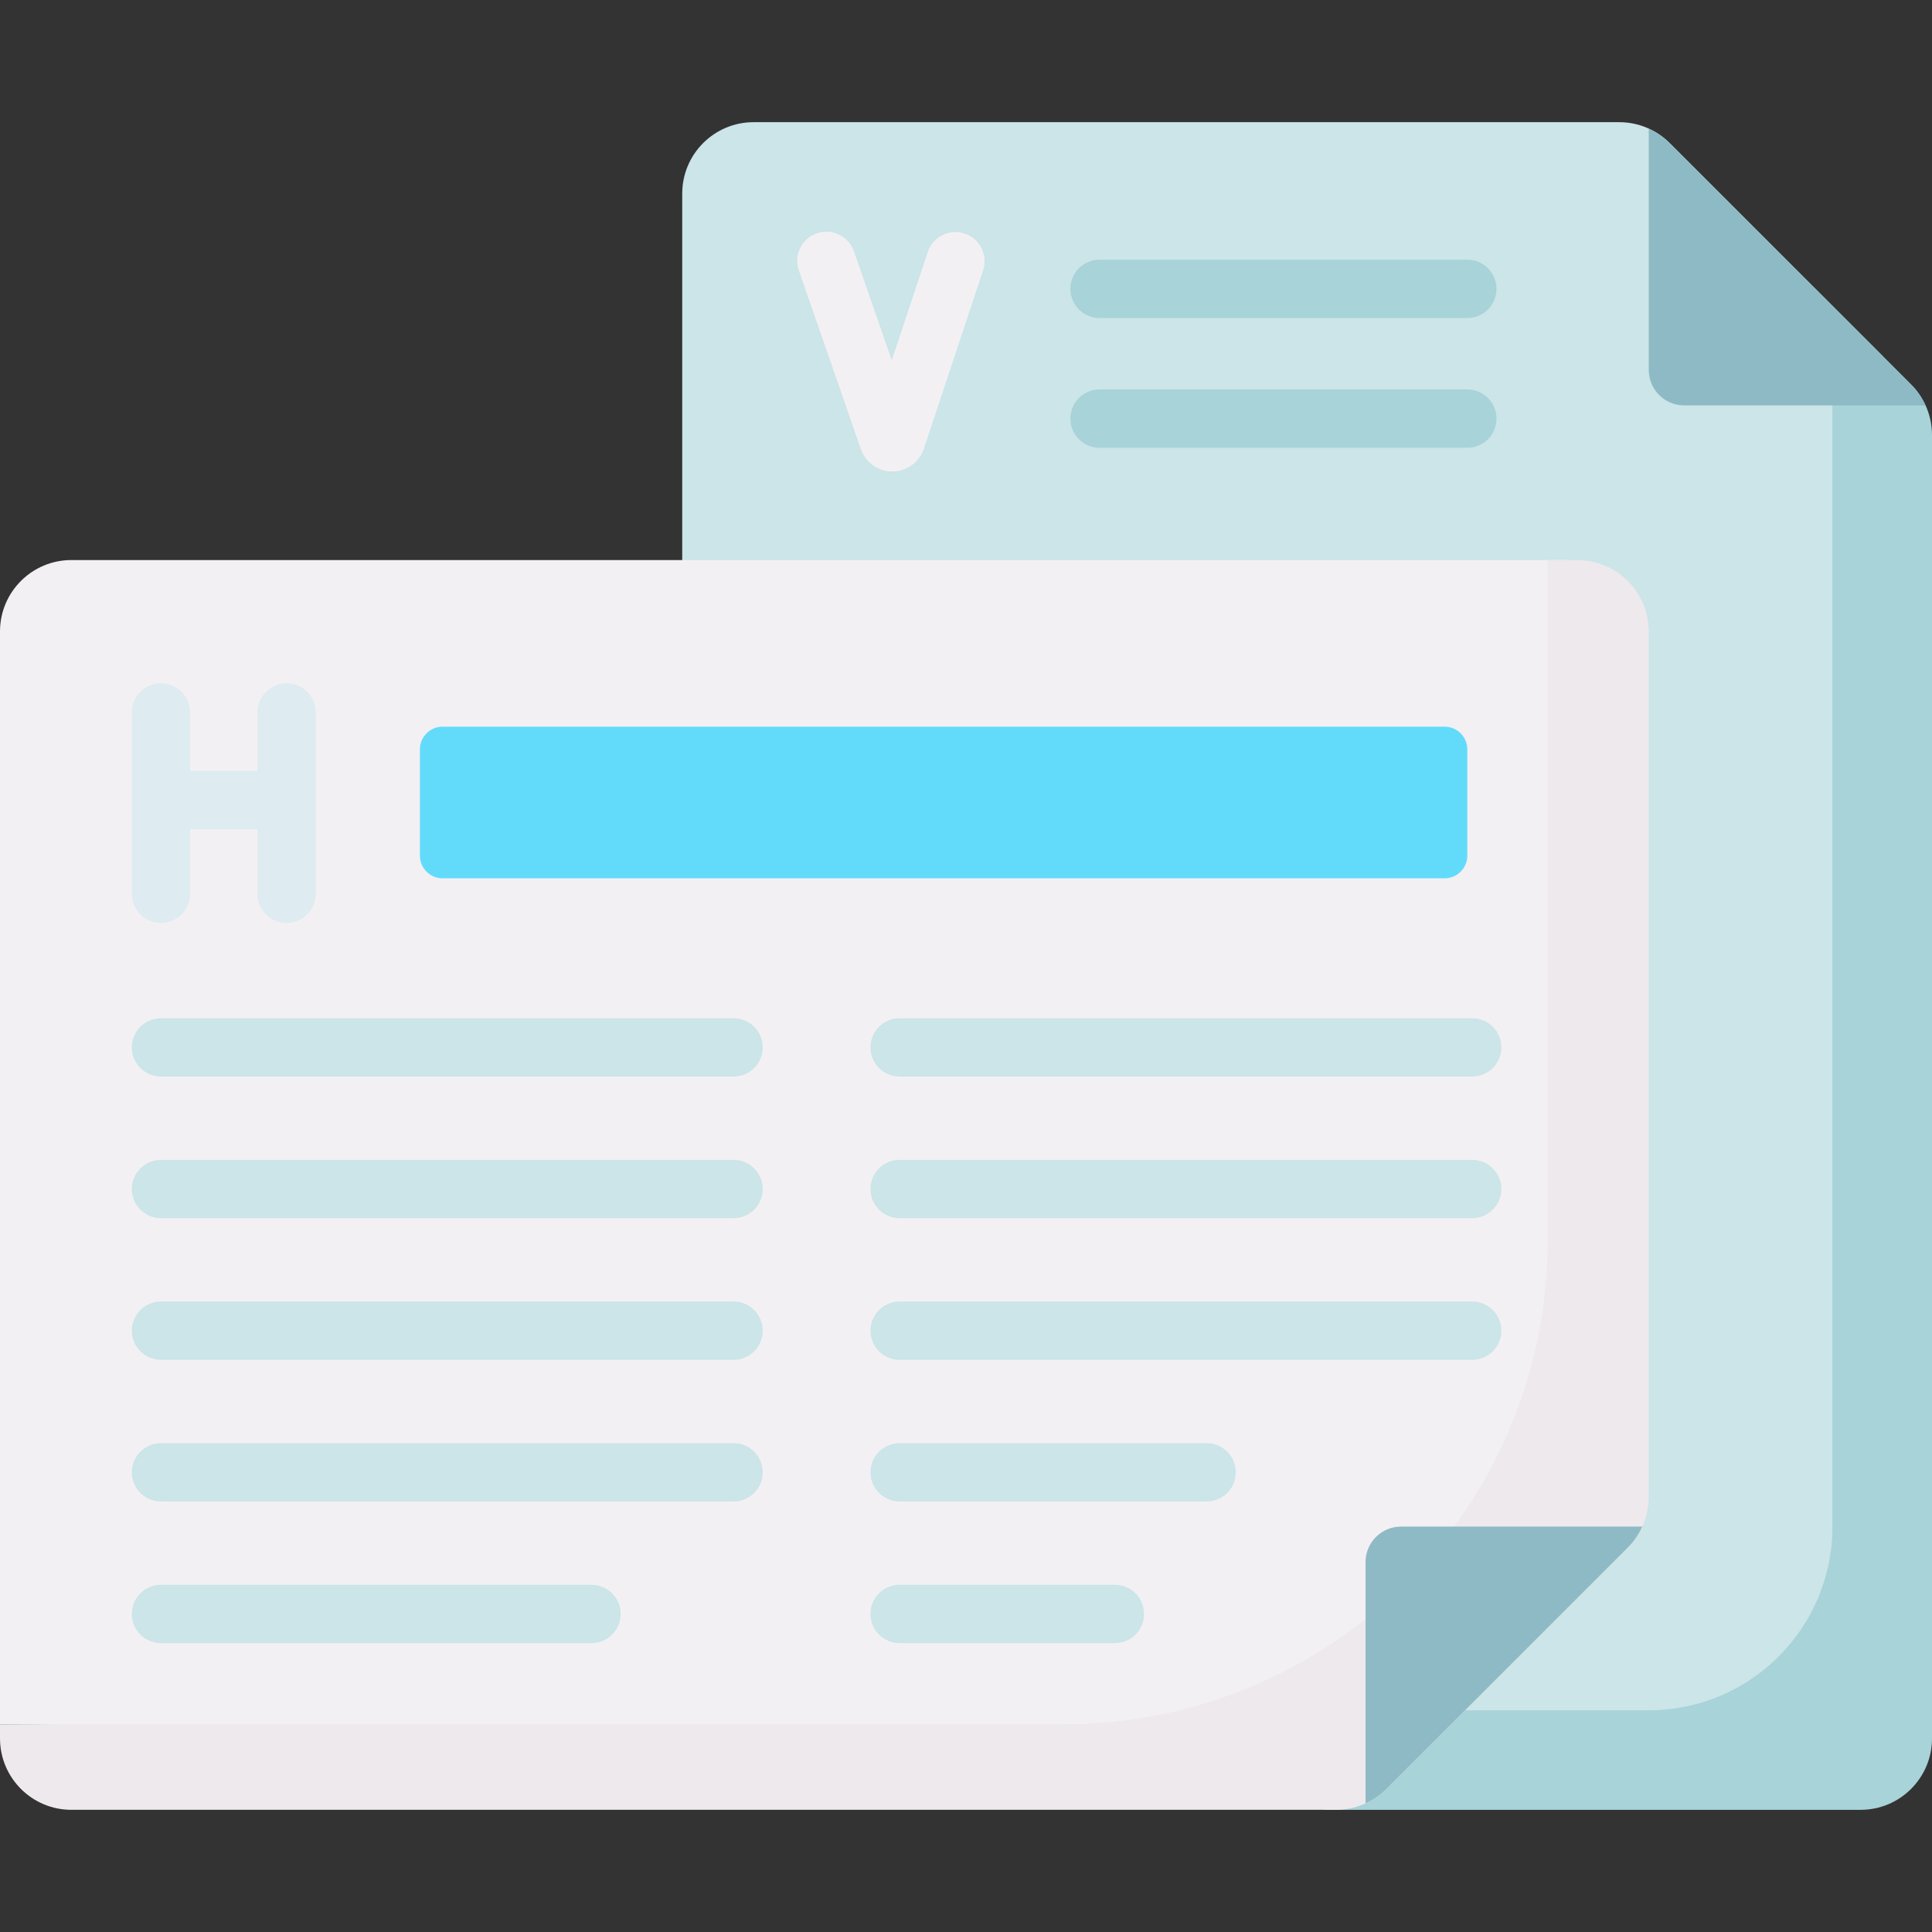
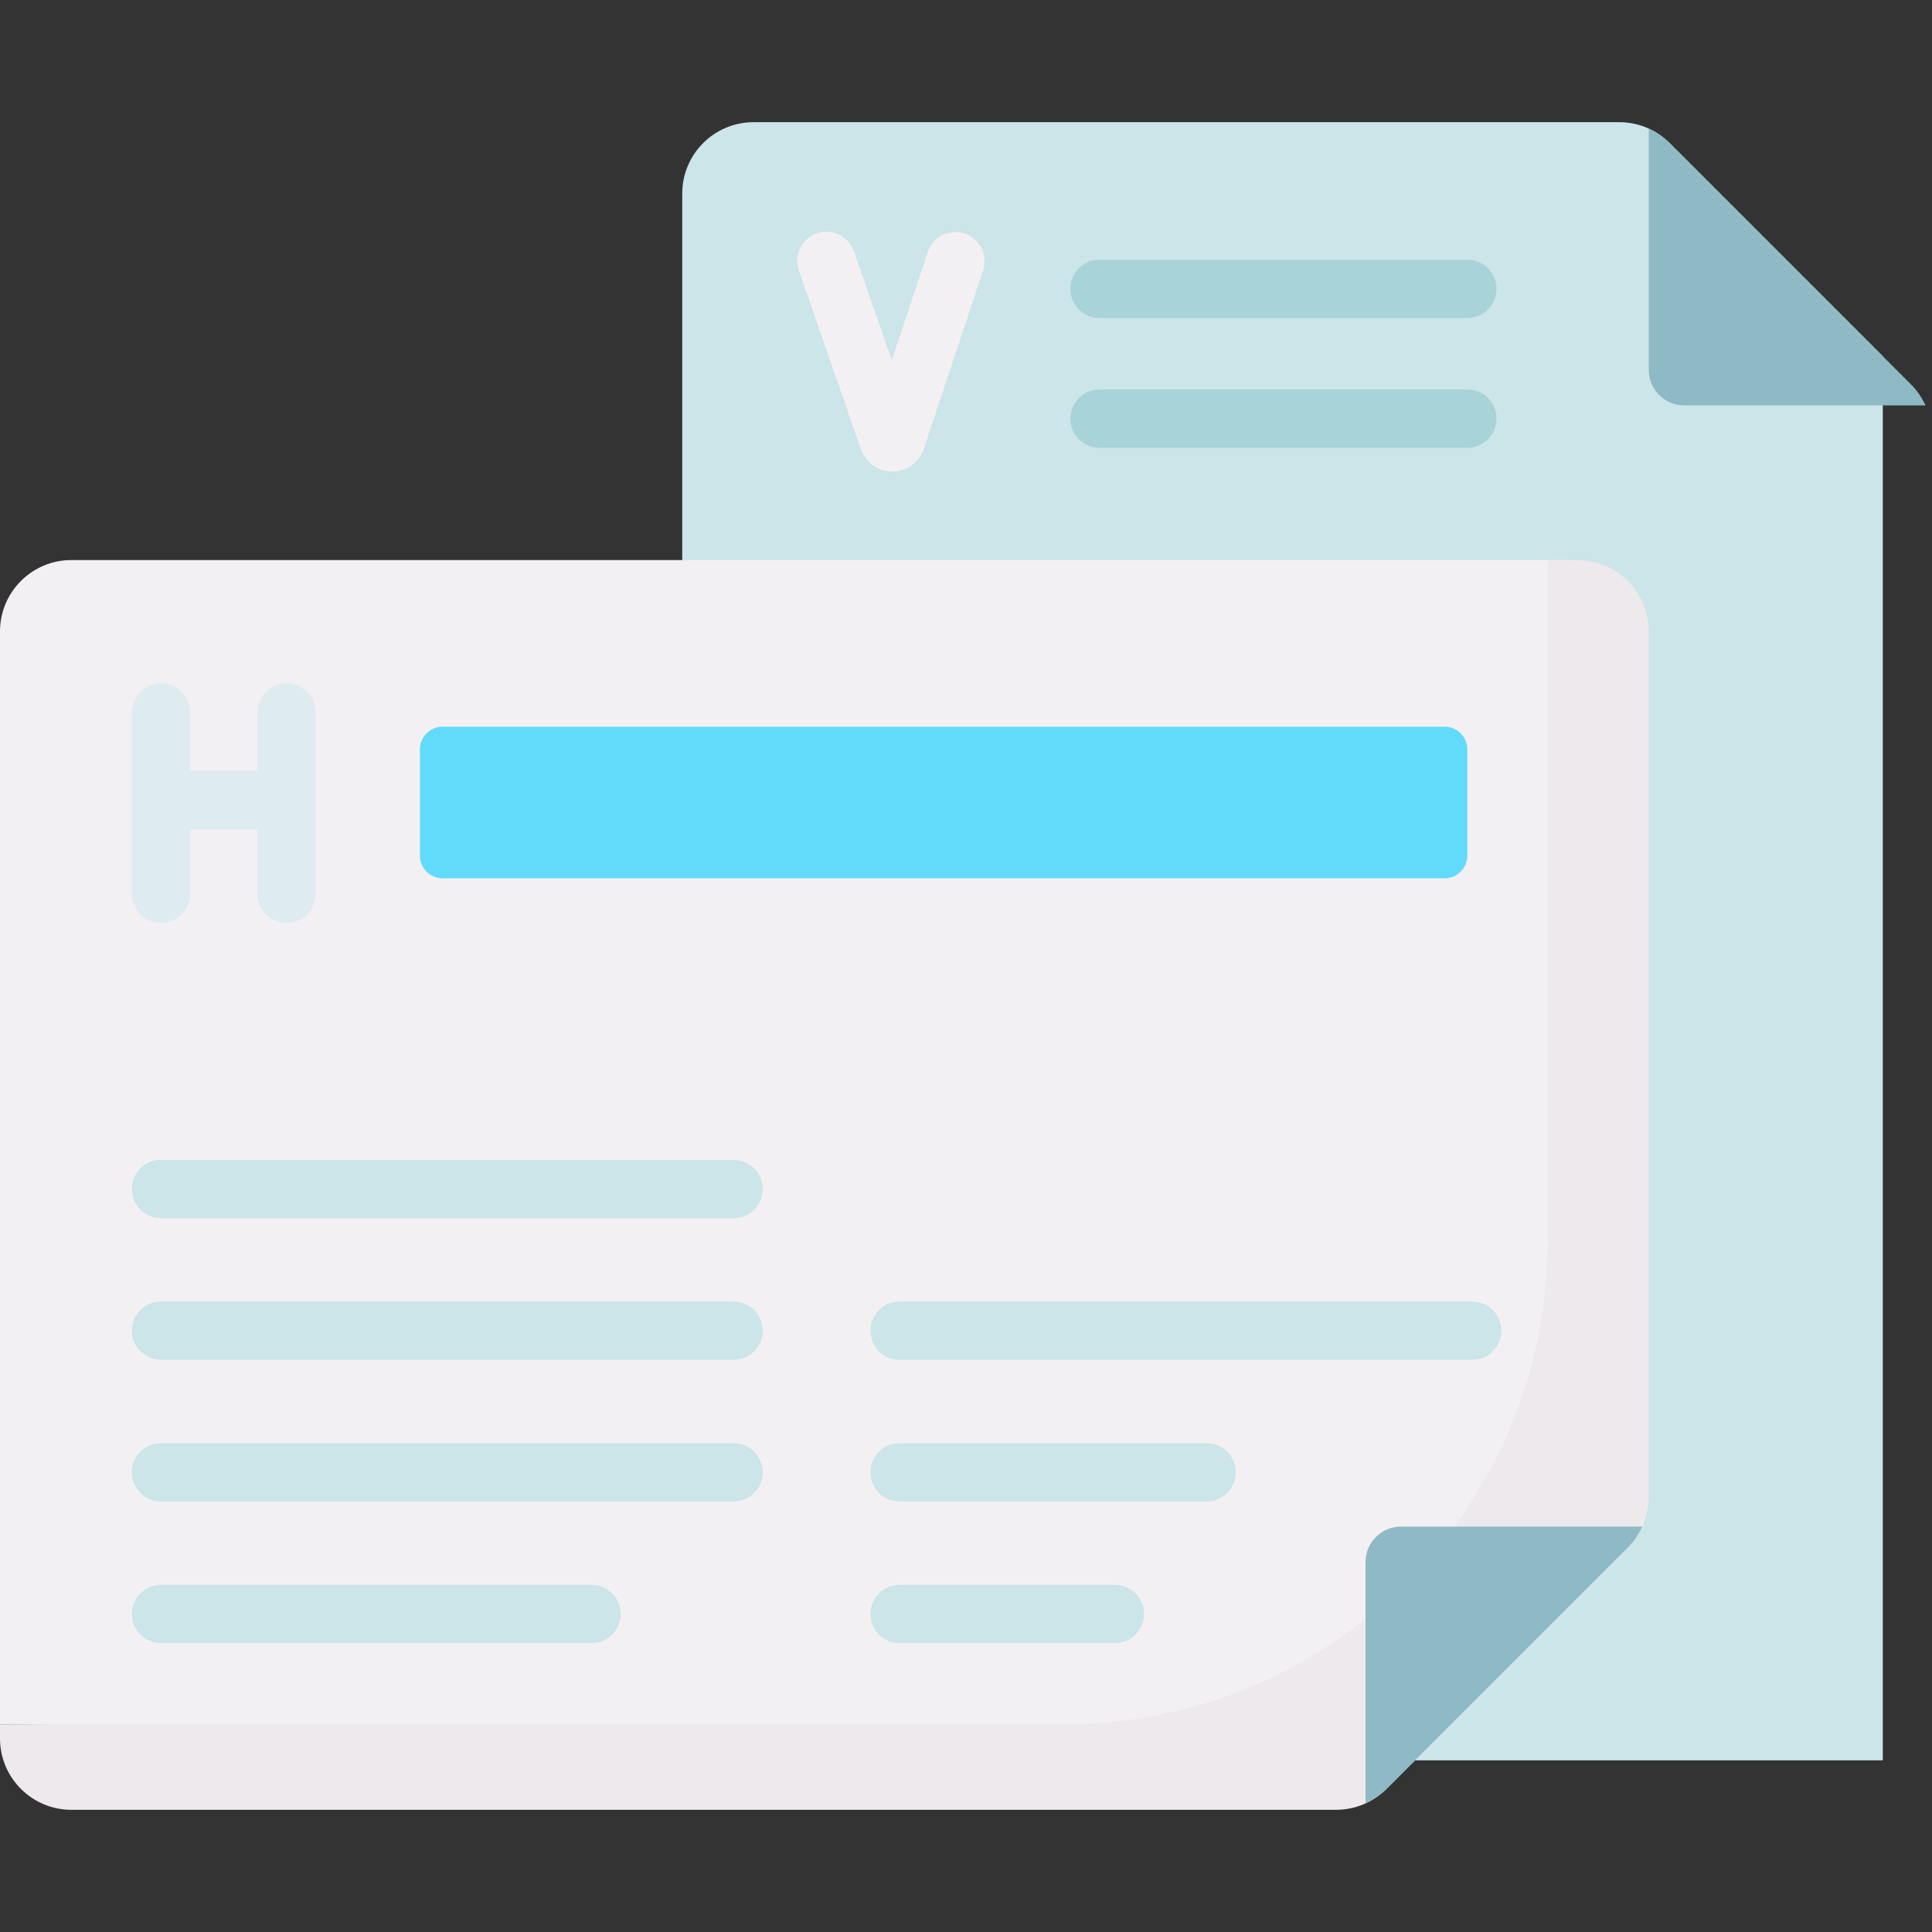
<svg xmlns="http://www.w3.org/2000/svg" id="Capa_1" enable-background="new 0 0 512 512" height="512" viewBox="0 0 512 512" width="512">
  <rect x="0" y="0" width="512" height="512" fill="#333333" stroke="none" />
  <g>
    <g>
      <path d="m498.957 466.508v-372.115l-56.472-56.473c-3.549-3.549-8.362-5.542-13.381-5.542h-229.382c-10.451 0-18.923 8.472-18.923 18.924v409.396c0 2.028.327 3.978.918 5.81z" fill="#cbe5e8" />
    </g>
    <g>
-       <path d="m506.457 101.894-26.375-26.375c3.549 3.549 5.543 8.362 5.543 13.381v315.664c0 26.887-21.796 48.683-48.682 48.683h-85.972v26.375h142.106c10.451 0 18.923-8.472 18.923-18.924v-345.423c0-5.019-1.994-9.832-5.543-13.381z" fill="#a8d3d8" />
-     </g>
+       </g>
    <g>
      <path d="m446.341 107.437h63.937c-.93-2.04-2.204-3.927-3.82-5.543l-63.973-63.973c-1.616-1.616-3.502-2.89-5.543-3.82v63.937c0 5.19 4.208 9.399 9.399 9.399z" fill="#8ebac5" />
    </g>
    <g>
      <path d="m415.782 148.42h-396.859c-10.451 0-18.923 8.472-18.923 18.924v289.614l369.213 3.972 46.569-51.551z" fill="#f3f0f3" />
    </g>
    <g>
      <path d="m418.018 148.42h-7.861v180.405c0 33.983-13.5 66.574-37.529 90.603-24.03 24.03-56.621 37.529-90.604 37.529h-282.024v3.74c0 10.451 8.472 18.924 18.924 18.924h335.121c5.019 0 9.832-1.994 13.381-5.543l63.973-63.973c3.549-3.549 5.543-8.362 5.543-13.381v-229.38c0-10.452-8.473-18.924-18.924-18.924z" fill="#ede9ed" />
    </g>
    <g>
      <path d="m361.883 413.962v63.937c2.04-.93 3.927-2.204 5.543-3.82l63.973-63.973c1.616-1.616 2.89-3.502 3.82-5.543h-63.937c-5.191 0-9.399 4.208-9.399 9.399z" fill="#8ebac5" />
    </g>
    <g>
      <path d="m382.829 232.768h-265.526c-3.327 0-6.025-2.697-6.025-6.025v-28.145c0-3.327 2.697-6.025 6.025-6.025h265.527c3.327 0 6.025 2.697 6.025 6.025v28.145c-.001 3.328-2.698 6.025-6.026 6.025z" fill="#62dbfb" />
    </g>
    <path d="m75.946 181.063c-4.267 0-7.726 3.459-7.726 7.726v15.499h-17.833v-15.499c0-4.268-3.459-7.726-7.726-7.726s-7.726 3.459-7.726 7.726v48.1c0 4.268 3.459 7.726 7.726 7.726s7.726-3.459 7.726-7.726v-17.148h17.833v17.148c0 4.268 3.459 7.726 7.726 7.726s7.726-3.459 7.726-7.726v-48.1c0-4.267-3.459-7.726-7.726-7.726z" fill="#deecf1" />
    <g>
      <path d="m236.469 124.955c-3.724 0-7.055-2.349-8.303-5.862l-16.464-47.432c-1.399-4.031.734-8.434 4.766-9.832 4.031-1.401 8.434.733 9.833 4.766l10.031 28.899 9.538-28.713c1.346-4.049 5.718-6.241 9.768-4.896s6.242 5.718 4.897 9.768l-15.705 47.276c-1.223 3.6-4.552 6.001-8.3 6.026-.02-.001-.041 0-.061 0z" fill="#f3f0f3" />
    </g>
    <g>
      <path d="m388.854 84.276h-97.462c-4.267 0-7.726-3.459-7.726-7.726 0-4.268 3.459-7.726 7.726-7.726h97.462c4.267 0 7.726 3.459 7.726 7.726.001 4.267-3.459 7.726-7.726 7.726z" fill="#a8d3d8" />
    </g>
    <g>
      <path d="m388.854 118.665h-97.462c-4.267 0-7.726-3.459-7.726-7.726 0-4.268 3.459-7.726 7.726-7.726h97.462c4.267 0 7.726 3.459 7.726 7.726.001 4.268-3.459 7.726-7.726 7.726z" fill="#a8d3d8" />
    </g>
    <g>
-       <path d="m194.406 285.297h-151.745c-4.267 0-7.726-3.459-7.726-7.726s3.459-7.726 7.726-7.726h151.745c4.267 0 7.726 3.459 7.726 7.726s-3.459 7.726-7.726 7.726z" fill="#cbe5e8" />
-     </g>
+       </g>
    <g>
      <path d="m194.406 322.832h-151.745c-4.267 0-7.726-3.459-7.726-7.726s3.459-7.726 7.726-7.726h151.745c4.267 0 7.726 3.459 7.726 7.726s-3.459 7.726-7.726 7.726z" fill="#cbe5e8" />
    </g>
    <g>
      <path d="m194.406 360.369h-151.745c-4.267 0-7.726-3.459-7.726-7.726 0-4.268 3.459-7.726 7.726-7.726h151.745c4.267 0 7.726 3.459 7.726 7.726s-3.459 7.726-7.726 7.726z" fill="#cbe5e8" />
    </g>
    <g>
      <path d="m194.406 397.904h-151.745c-4.267 0-7.726-3.459-7.726-7.726s3.459-7.726 7.726-7.726h151.745c4.267 0 7.726 3.459 7.726 7.726s-3.459 7.726-7.726 7.726z" fill="#cbe5e8" />
    </g>
    <g>
      <path d="m156.755 435.44h-114.094c-4.267 0-7.726-3.459-7.726-7.726s3.459-7.726 7.726-7.726h114.094c4.267 0 7.726 3.459 7.726 7.726s-3.459 7.726-7.726 7.726z" fill="#cbe5e8" />
    </g>
    <g>
-       <path d="m390.152 285.297h-151.745c-4.267 0-7.726-3.459-7.726-7.726s3.459-7.726 7.726-7.726h151.745c4.267 0 7.726 3.459 7.726 7.726s-3.459 7.726-7.726 7.726z" fill="#cbe5e8" />
-     </g>
+       </g>
    <g>
-       <path d="m390.152 322.832h-151.745c-4.267 0-7.726-3.459-7.726-7.726s3.459-7.726 7.726-7.726h151.745c4.267 0 7.726 3.459 7.726 7.726s-3.459 7.726-7.726 7.726z" fill="#cbe5e8" />
-     </g>
+       </g>
    <g>
      <path d="m390.152 360.369h-151.745c-4.267 0-7.726-3.459-7.726-7.726 0-4.268 3.459-7.726 7.726-7.726h151.745c4.267 0 7.726 3.459 7.726 7.726.001 4.267-3.459 7.726-7.726 7.726z" fill="#cbe5e8" />
    </g>
    <g>
      <path d="m319.771 397.904h-81.364c-4.267 0-7.726-3.459-7.726-7.726s3.459-7.726 7.726-7.726h81.364c4.267 0 7.726 3.459 7.726 7.726s-3.459 7.726-7.726 7.726z" fill="#cbe5e8" />
    </g>
    <g>
      <path d="m295.454 435.44h-57.047c-4.267 0-7.726-3.459-7.726-7.726s3.459-7.726 7.726-7.726h57.047c4.267 0 7.726 3.459 7.726 7.726s-3.458 7.726-7.726 7.726z" fill="#cbe5e8" />
    </g>
  </g>
</svg>